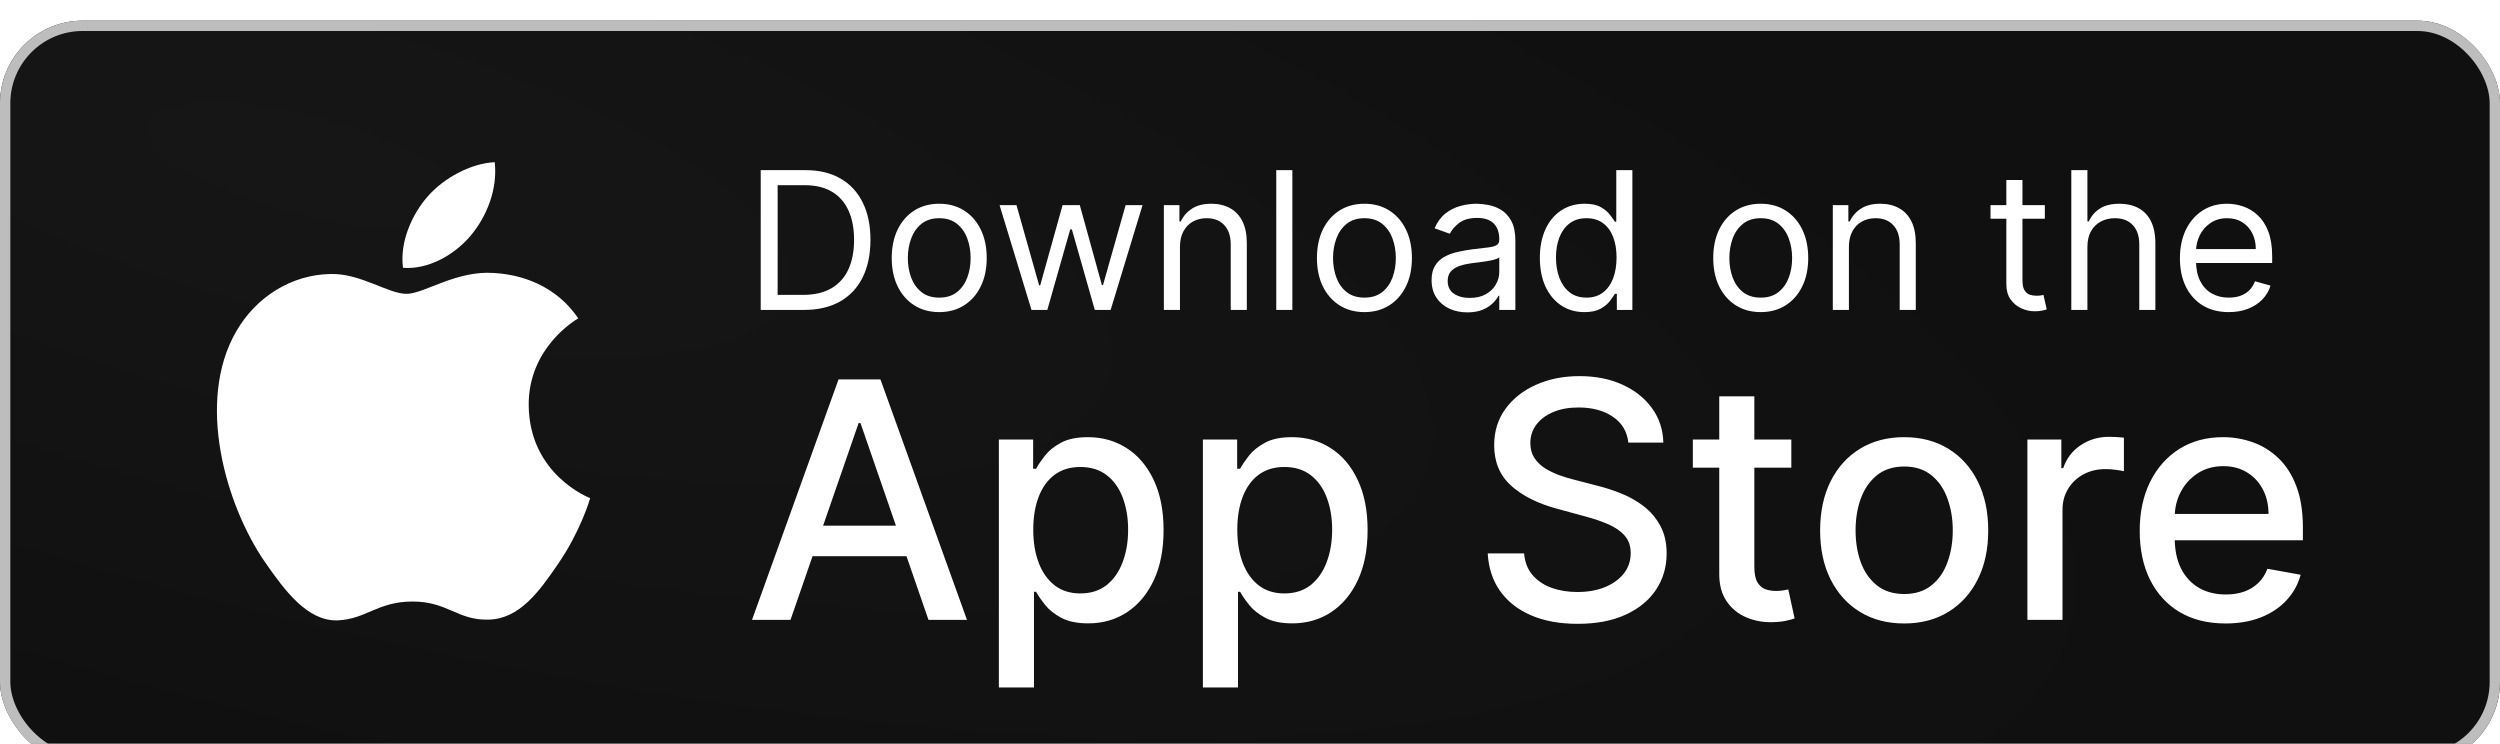
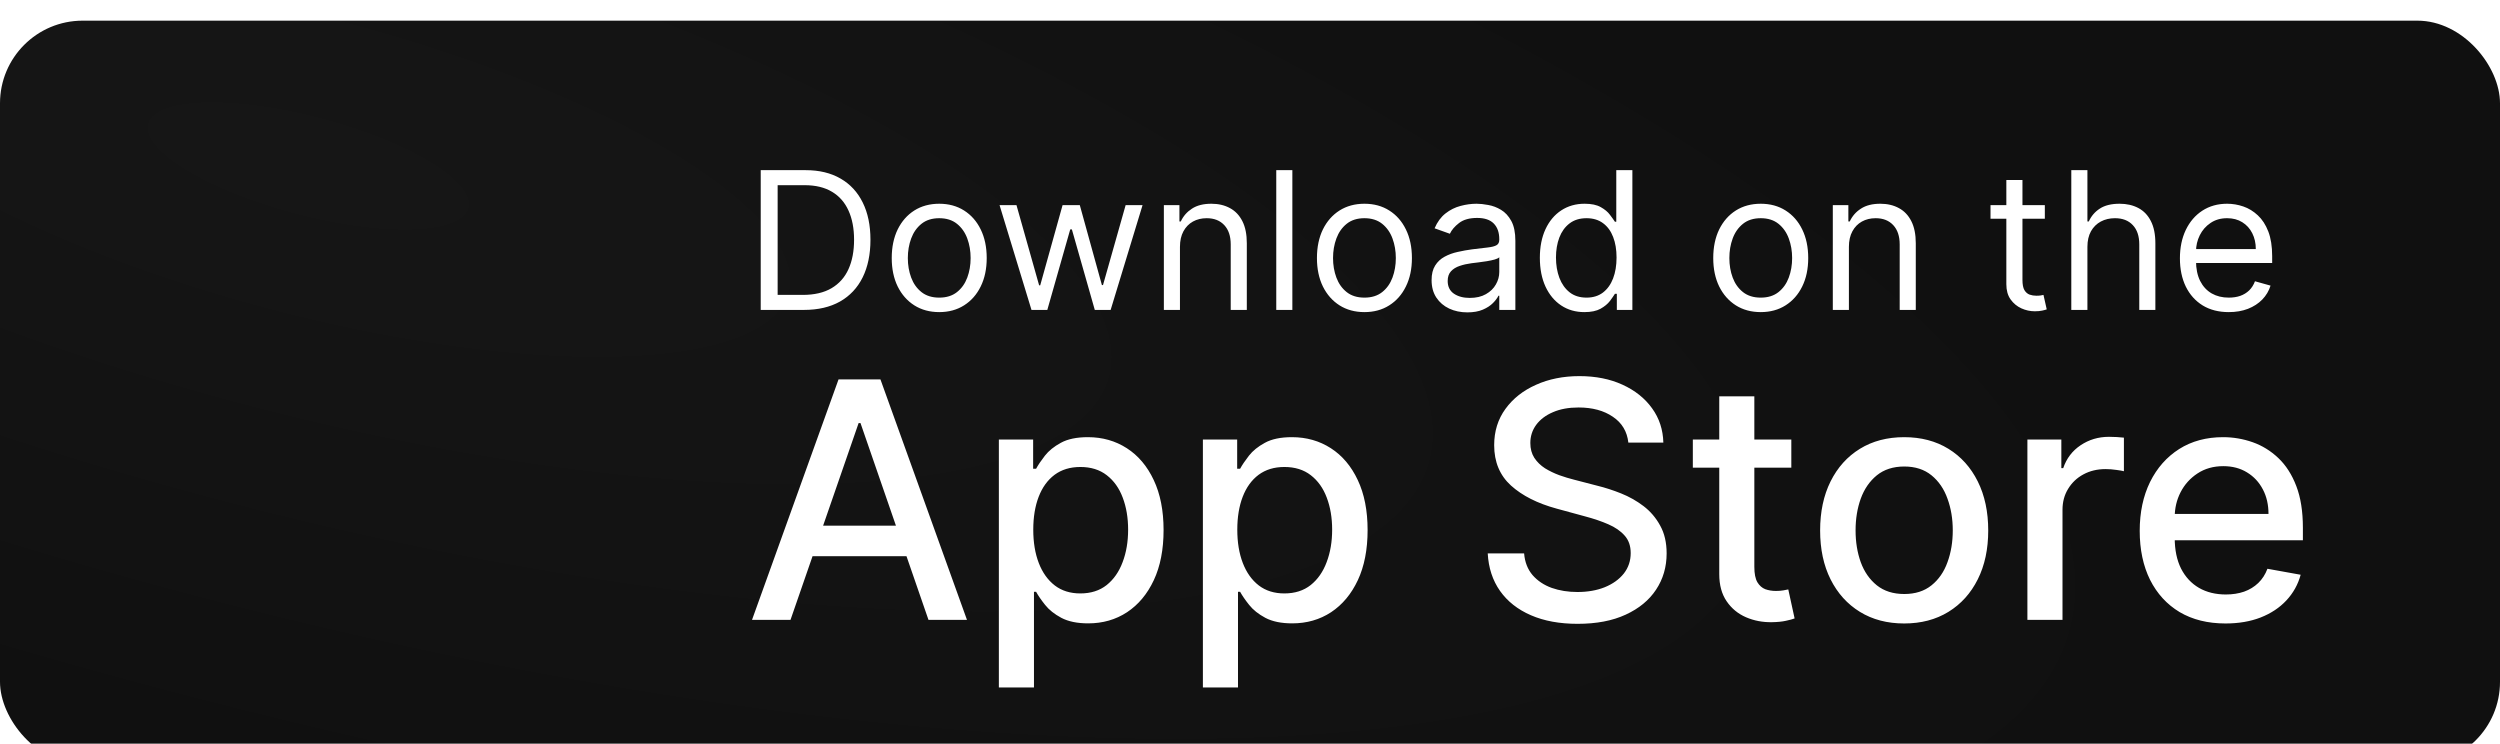
<svg xmlns="http://www.w3.org/2000/svg" width="121" height="36" viewBox="0 0 121 36" fill="none">
  <g filter="url(#filter0_i_3424_19332)">
    <rect width="121" height="36" rx="4" fill="url(#paint0_radial_3424_19332)" />
-     <rect x="0.25" y="0.25" width="120.5" height="35.5" rx="3.75" stroke="#BDBDBD" stroke-width="0.5" />
-     <path d="M19.673 13.222C18.797 13.222 17.441 12.226 16.013 12.262C14.129 12.286 12.401 13.354 11.429 15.046C9.473 18.442 10.925 23.458 12.833 26.218C13.769 27.562 14.873 29.074 16.337 29.026C17.741 28.966 18.269 28.114 19.973 28.114C21.665 28.114 22.145 29.026 23.633 28.99C25.145 28.966 26.105 27.622 27.029 26.266C28.097 24.706 28.541 23.194 28.565 23.11C28.529 23.098 25.625 21.982 25.589 18.622C25.565 15.814 27.881 14.47 27.989 14.41C26.669 12.478 24.641 12.262 23.933 12.214C22.085 12.07 20.537 13.222 19.673 13.222ZM22.793 10.39C23.573 9.454 24.089 8.146 23.945 6.85C22.829 6.898 21.485 7.594 20.681 8.53C19.961 9.358 19.337 10.69 19.505 11.962C20.741 12.058 22.013 11.326 22.793 10.39Z" fill="white" />
    <path d="M38.906 14H36.819V7.236H38.999C39.655 7.236 40.216 7.372 40.683 7.643C41.15 7.911 41.508 8.298 41.756 8.802C42.005 9.304 42.13 9.905 42.13 10.605C42.13 11.309 42.004 11.916 41.753 12.425C41.502 12.931 41.137 13.321 40.657 13.594C40.177 13.865 39.593 14 38.906 14ZM37.638 13.273H38.853C39.413 13.273 39.876 13.166 40.244 12.95C40.611 12.734 40.886 12.427 41.066 12.028C41.247 11.63 41.337 11.155 41.337 10.605C41.337 10.059 41.248 9.589 41.069 9.195C40.891 8.798 40.625 8.495 40.27 8.283C39.916 8.07 39.474 7.963 38.946 7.963H37.638V13.273ZM45.459 14.106C45.001 14.106 44.599 13.997 44.253 13.779C43.91 13.561 43.641 13.256 43.447 12.864C43.256 12.472 43.16 12.014 43.16 11.49C43.16 10.962 43.256 10.5 43.447 10.106C43.641 9.712 43.91 9.406 44.253 9.188C44.599 8.97 45.001 8.861 45.459 8.861C45.916 8.861 46.317 8.97 46.661 9.188C47.006 9.406 47.275 9.712 47.467 10.106C47.66 10.5 47.757 10.962 47.757 11.49C47.757 12.014 47.66 12.472 47.467 12.864C47.275 13.256 47.006 13.561 46.661 13.779C46.317 13.997 45.916 14.106 45.459 14.106ZM45.459 13.405C45.806 13.405 46.093 13.316 46.317 13.138C46.542 12.96 46.708 12.725 46.816 12.435C46.924 12.144 46.978 11.829 46.978 11.49C46.978 11.151 46.924 10.835 46.816 10.542C46.708 10.249 46.542 10.013 46.317 9.832C46.093 9.652 45.806 9.561 45.459 9.561C45.111 9.561 44.824 9.652 44.6 9.832C44.375 10.013 44.209 10.249 44.101 10.542C43.993 10.835 43.939 11.151 43.939 11.49C43.939 11.829 43.993 12.144 44.101 12.435C44.209 12.725 44.375 12.96 44.6 13.138C44.824 13.316 45.111 13.405 45.459 13.405ZM49.924 14L48.378 8.927H49.197L50.294 12.811H50.346L51.429 8.927H52.262L53.332 12.798H53.385L54.481 8.927H55.3L53.755 14H52.988L51.879 10.103H51.799L50.69 14H49.924ZM57.11 10.948V14H56.331V8.927H57.084V9.72H57.15C57.269 9.462 57.449 9.255 57.691 9.099C57.933 8.94 58.246 8.861 58.629 8.861C58.973 8.861 59.273 8.932 59.531 9.073C59.788 9.211 59.989 9.423 60.132 9.707C60.275 9.988 60.346 10.345 60.346 10.777V14H59.567V10.829C59.567 10.431 59.464 10.121 59.257 9.898C59.05 9.674 58.766 9.561 58.404 9.561C58.156 9.561 57.933 9.615 57.737 9.723C57.544 9.831 57.391 9.988 57.278 10.195C57.166 10.402 57.11 10.653 57.11 10.948ZM62.55 7.236V14H61.771V7.236H62.55ZM66.038 14.106C65.581 14.106 65.179 13.997 64.833 13.779C64.49 13.561 64.221 13.256 64.027 12.864C63.836 12.472 63.74 12.014 63.74 11.49C63.74 10.962 63.836 10.5 64.027 10.106C64.221 9.712 64.49 9.406 64.833 9.188C65.179 8.97 65.581 8.861 66.038 8.861C66.496 8.861 66.897 8.97 67.24 9.188C67.586 9.406 67.855 9.712 68.046 10.106C68.24 10.5 68.337 10.962 68.337 11.49C68.337 12.014 68.24 12.472 68.046 12.864C67.855 13.256 67.586 13.561 67.24 13.779C66.897 13.997 66.496 14.106 66.038 14.106ZM66.038 13.405C66.386 13.405 66.672 13.316 66.897 13.138C67.122 12.96 67.288 12.725 67.396 12.435C67.504 12.144 67.558 11.829 67.558 11.49C67.558 11.151 67.504 10.835 67.396 10.542C67.288 10.249 67.122 10.013 66.897 9.832C66.672 9.652 66.386 9.561 66.038 9.561C65.691 9.561 65.404 9.652 65.18 9.832C64.955 10.013 64.789 10.249 64.681 10.542C64.573 10.835 64.519 11.151 64.519 11.49C64.519 11.829 64.573 12.144 64.681 12.435C64.789 12.725 64.955 12.96 65.18 13.138C65.404 13.316 65.691 13.405 66.038 13.405ZM71.019 14.119C70.698 14.119 70.406 14.058 70.144 13.937C69.882 13.814 69.674 13.637 69.52 13.405C69.366 13.172 69.289 12.89 69.289 12.56C69.289 12.27 69.346 12.034 69.461 11.853C69.575 11.671 69.728 11.527 69.92 11.424C70.111 11.32 70.323 11.243 70.554 11.193C70.787 11.14 71.022 11.098 71.257 11.067C71.566 11.028 71.815 10.998 72.007 10.978C72.201 10.956 72.342 10.92 72.43 10.869C72.52 10.819 72.565 10.73 72.565 10.605V10.579C72.565 10.253 72.476 9.999 72.298 9.819C72.121 9.638 71.854 9.548 71.495 9.548C71.123 9.548 70.831 9.63 70.62 9.793C70.409 9.955 70.26 10.129 70.174 10.314L69.434 10.05C69.566 9.742 69.743 9.502 69.963 9.33C70.185 9.156 70.427 9.035 70.689 8.967C70.953 8.896 71.213 8.861 71.469 8.861C71.632 8.861 71.819 8.881 72.03 8.921C72.244 8.958 72.45 9.036 72.648 9.155C72.848 9.274 73.014 9.453 73.146 9.693C73.278 9.933 73.344 10.255 73.344 10.658V14H72.565V13.313H72.525C72.473 13.423 72.385 13.541 72.261 13.666C72.138 13.792 71.974 13.899 71.769 13.987C71.564 14.075 71.314 14.119 71.019 14.119ZM71.138 13.419C71.447 13.419 71.706 13.358 71.918 13.237C72.131 13.116 72.292 12.96 72.4 12.768C72.51 12.577 72.565 12.375 72.565 12.164V11.45C72.532 11.49 72.459 11.526 72.347 11.559C72.237 11.59 72.109 11.618 71.964 11.642C71.821 11.664 71.681 11.684 71.545 11.701C71.41 11.717 71.301 11.73 71.218 11.741C71.015 11.768 70.826 11.81 70.65 11.87C70.476 11.927 70.335 12.014 70.227 12.131C70.121 12.245 70.068 12.402 70.068 12.6C70.068 12.87 70.168 13.075 70.369 13.214C70.571 13.351 70.828 13.419 71.138 13.419ZM76.683 14.106C76.26 14.106 75.887 13.999 75.563 13.785C75.239 13.57 74.986 13.266 74.803 12.874C74.621 12.48 74.529 12.014 74.529 11.477C74.529 10.944 74.621 10.482 74.803 10.09C74.986 9.698 75.24 9.395 75.566 9.182C75.892 8.968 76.269 8.861 76.696 8.861C77.026 8.861 77.287 8.916 77.478 9.026C77.672 9.134 77.82 9.258 77.921 9.396C78.025 9.533 78.105 9.645 78.162 9.733H78.228V7.236H79.007V14H78.255V13.221H78.162C78.105 13.313 78.023 13.43 77.918 13.571C77.812 13.709 77.661 13.834 77.465 13.944C77.269 14.052 77.008 14.106 76.683 14.106ZM76.788 13.405C77.101 13.405 77.365 13.324 77.581 13.161C77.797 12.996 77.961 12.768 78.073 12.477C78.185 12.185 78.241 11.847 78.241 11.464C78.241 11.085 78.186 10.754 78.076 10.47C77.966 10.183 77.803 9.961 77.587 9.802C77.372 9.642 77.105 9.561 76.788 9.561C76.458 9.561 76.183 9.646 75.963 9.816C75.745 9.983 75.581 10.211 75.471 10.499C75.363 10.786 75.309 11.107 75.309 11.464C75.309 11.825 75.364 12.153 75.474 12.448C75.586 12.741 75.751 12.974 75.969 13.148C76.189 13.32 76.462 13.405 76.788 13.405ZM85.22 14.106C84.762 14.106 84.36 13.997 84.014 13.779C83.671 13.561 83.402 13.256 83.208 12.864C83.017 12.472 82.921 12.014 82.921 11.49C82.921 10.962 83.017 10.5 83.208 10.106C83.402 9.712 83.671 9.406 84.014 9.188C84.36 8.97 84.762 8.861 85.22 8.861C85.678 8.861 86.078 8.97 86.422 9.188C86.767 9.406 87.036 9.712 87.228 10.106C87.421 10.5 87.518 10.962 87.518 11.49C87.518 12.014 87.421 12.472 87.228 12.864C87.036 13.256 86.767 13.561 86.422 13.779C86.078 13.997 85.678 14.106 85.22 14.106ZM85.22 13.405C85.567 13.405 85.854 13.316 86.078 13.138C86.303 12.96 86.469 12.725 86.577 12.435C86.685 12.144 86.739 11.829 86.739 11.49C86.739 11.151 86.685 10.835 86.577 10.542C86.469 10.249 86.303 10.013 86.078 9.832C85.854 9.652 85.567 9.561 85.22 9.561C84.872 9.561 84.586 9.652 84.361 9.832C84.136 10.013 83.97 10.249 83.862 10.542C83.754 10.835 83.701 11.151 83.701 11.49C83.701 11.829 83.754 12.144 83.862 12.435C83.97 12.725 84.136 12.96 84.361 13.138C84.586 13.316 84.872 13.405 85.22 13.405ZM89.487 10.948V14H88.708V8.927H89.461V9.72H89.527C89.646 9.462 89.826 9.255 90.069 9.099C90.311 8.94 90.624 8.861 91.007 8.861C91.35 8.861 91.651 8.932 91.908 9.073C92.166 9.211 92.366 9.423 92.509 9.707C92.652 9.988 92.724 10.345 92.724 10.777V14H91.945V10.829C91.945 10.431 91.841 10.121 91.634 9.898C91.427 9.674 91.143 9.561 90.782 9.561C90.533 9.561 90.311 9.615 90.115 9.723C89.921 9.831 89.768 9.988 89.656 10.195C89.543 10.402 89.487 10.653 89.487 10.948ZM98.97 8.927V9.588H96.341V8.927H98.97ZM97.107 7.712H97.887V12.547C97.887 12.767 97.918 12.932 97.982 13.042C98.048 13.15 98.132 13.223 98.233 13.26C98.337 13.296 98.446 13.313 98.56 13.313C98.646 13.313 98.717 13.309 98.772 13.3C98.827 13.289 98.871 13.28 98.904 13.273L99.062 13.974C99.01 13.993 98.936 14.013 98.841 14.033C98.746 14.055 98.626 14.066 98.481 14.066C98.261 14.066 98.045 14.019 97.834 13.924C97.625 13.829 97.451 13.685 97.312 13.491C97.175 13.298 97.107 13.053 97.107 12.758V7.712ZM101.031 10.948V14H100.251V7.236H101.031V9.72H101.097C101.216 9.458 101.394 9.25 101.632 9.096C101.872 8.939 102.191 8.861 102.589 8.861C102.935 8.861 103.238 8.931 103.498 9.069C103.757 9.206 103.959 9.416 104.102 9.7C104.247 9.982 104.32 10.341 104.32 10.777V14H103.541V10.829C103.541 10.427 103.436 10.115 103.227 9.895C103.02 9.673 102.733 9.561 102.365 9.561C102.109 9.561 101.881 9.615 101.678 9.723C101.478 9.831 101.319 9.988 101.202 10.195C101.088 10.402 101.031 10.653 101.031 10.948ZM107.873 14.106C107.384 14.106 106.962 13.998 106.608 13.782C106.256 13.564 105.984 13.26 105.792 12.87C105.603 12.479 105.508 12.023 105.508 11.503C105.508 10.984 105.603 10.526 105.792 10.129C105.984 9.731 106.25 9.42 106.591 9.198C106.935 8.974 107.336 8.861 107.793 8.861C108.058 8.861 108.319 8.905 108.576 8.993C108.834 9.081 109.068 9.225 109.28 9.423C109.491 9.619 109.659 9.878 109.785 10.202C109.91 10.526 109.973 10.924 109.973 11.398V11.728H106.063V11.054H109.181C109.181 10.768 109.123 10.512 109.009 10.288C108.897 10.063 108.736 9.886 108.527 9.756C108.32 9.626 108.075 9.561 107.793 9.561C107.483 9.561 107.214 9.638 106.988 9.793C106.763 9.944 106.59 10.143 106.469 10.387C106.348 10.631 106.287 10.893 106.287 11.173V11.622C106.287 12.005 106.354 12.33 106.486 12.596C106.62 12.861 106.806 13.062 107.044 13.201C107.282 13.337 107.558 13.405 107.873 13.405C108.077 13.405 108.262 13.377 108.428 13.32C108.595 13.26 108.739 13.172 108.86 13.056C108.981 12.937 109.075 12.789 109.141 12.613L109.894 12.824C109.815 13.08 109.681 13.304 109.494 13.498C109.307 13.69 109.076 13.839 108.801 13.947C108.526 14.053 108.216 14.106 107.873 14.106Z" fill="white" />
    <path d="M38.261 29H36.398L40.585 17.364H42.614L46.801 29H44.938L41.648 19.477H41.557L38.261 29ZM38.574 24.443H44.619V25.921H38.574V24.443ZM48.345 32.273V20.273H50.004V21.688H50.146C50.245 21.506 50.387 21.296 50.572 21.057C50.758 20.818 51.016 20.61 51.345 20.432C51.675 20.25 52.11 20.159 52.652 20.159C53.356 20.159 53.985 20.337 54.538 20.693C55.091 21.049 55.525 21.562 55.84 22.233C56.158 22.903 56.317 23.71 56.317 24.653C56.317 25.597 56.16 26.405 55.845 27.079C55.531 27.75 55.099 28.267 54.55 28.631C54.001 28.991 53.374 29.171 52.669 29.171C52.139 29.171 51.705 29.081 51.368 28.903C51.035 28.725 50.773 28.517 50.584 28.278C50.394 28.04 50.249 27.828 50.146 27.642H50.044V32.273H48.345ZM50.01 24.636C50.01 25.25 50.099 25.788 50.277 26.25C50.455 26.712 50.713 27.074 51.05 27.335C51.387 27.593 51.8 27.722 52.288 27.722C52.796 27.722 53.22 27.587 53.561 27.318C53.902 27.046 54.16 26.676 54.334 26.21C54.512 25.744 54.601 25.22 54.601 24.636C54.601 24.061 54.514 23.544 54.34 23.085C54.169 22.627 53.911 22.265 53.567 22C53.226 21.735 52.8 21.602 52.288 21.602C51.796 21.602 51.379 21.729 51.038 21.983C50.701 22.237 50.446 22.591 50.271 23.046C50.097 23.5 50.01 24.03 50.01 24.636ZM58.22 32.273V20.273H59.879V21.688H60.021C60.12 21.506 60.262 21.296 60.447 21.057C60.633 20.818 60.891 20.61 61.22 20.432C61.55 20.25 61.985 20.159 62.527 20.159C63.231 20.159 63.86 20.337 64.413 20.693C64.966 21.049 65.4 21.562 65.715 22.233C66.033 22.903 66.192 23.71 66.192 24.653C66.192 25.597 66.035 26.405 65.72 27.079C65.406 27.75 64.974 28.267 64.425 28.631C63.876 28.991 63.249 29.171 62.544 29.171C62.014 29.171 61.58 29.081 61.243 28.903C60.91 28.725 60.648 28.517 60.459 28.278C60.269 28.04 60.124 27.828 60.021 27.642H59.919V32.273H58.22ZM59.885 24.636C59.885 25.25 59.974 25.788 60.152 26.25C60.33 26.712 60.588 27.074 60.925 27.335C61.262 27.593 61.675 27.722 62.163 27.722C62.671 27.722 63.095 27.587 63.436 27.318C63.777 27.046 64.035 26.676 64.209 26.21C64.387 25.744 64.476 25.22 64.476 24.636C64.476 24.061 64.389 23.544 64.215 23.085C64.044 22.627 63.786 22.265 63.442 22C63.101 21.735 62.675 21.602 62.163 21.602C61.671 21.602 61.254 21.729 60.913 21.983C60.576 22.237 60.321 22.591 60.146 23.046C59.972 23.5 59.885 24.03 59.885 24.636ZM78.812 20.421C78.752 19.883 78.502 19.466 78.062 19.171C77.623 18.871 77.07 18.722 76.403 18.722C75.926 18.722 75.513 18.797 75.165 18.949C74.816 19.097 74.546 19.301 74.352 19.562C74.163 19.82 74.068 20.114 74.068 20.443C74.068 20.72 74.133 20.958 74.261 21.159C74.394 21.36 74.566 21.528 74.778 21.665C74.994 21.797 75.225 21.909 75.472 22C75.718 22.087 75.954 22.159 76.182 22.216L77.318 22.511C77.689 22.602 78.07 22.725 78.46 22.881C78.85 23.036 79.212 23.241 79.546 23.494C79.879 23.748 80.148 24.062 80.352 24.438C80.561 24.812 80.665 25.261 80.665 25.784C80.665 26.443 80.494 27.028 80.153 27.54C79.816 28.051 79.326 28.454 78.682 28.75C78.042 29.046 77.267 29.193 76.358 29.193C75.487 29.193 74.733 29.055 74.097 28.778C73.46 28.502 72.962 28.11 72.602 27.602C72.242 27.091 72.044 26.485 72.006 25.784H73.767C73.801 26.204 73.938 26.555 74.176 26.835C74.419 27.112 74.727 27.318 75.102 27.454C75.481 27.587 75.896 27.653 76.347 27.653C76.843 27.653 77.284 27.576 77.671 27.421C78.061 27.261 78.367 27.042 78.591 26.761C78.814 26.477 78.926 26.146 78.926 25.767C78.926 25.422 78.828 25.14 78.631 24.921C78.438 24.701 78.174 24.519 77.841 24.375C77.511 24.231 77.138 24.104 76.722 23.994L75.347 23.619C74.415 23.366 73.676 22.992 73.131 22.5C72.589 22.008 72.318 21.356 72.318 20.546C72.318 19.875 72.5 19.29 72.864 18.79C73.227 18.29 73.72 17.901 74.341 17.625C74.962 17.345 75.663 17.204 76.443 17.204C77.231 17.204 77.926 17.343 78.528 17.619C79.135 17.896 79.612 18.276 79.96 18.761C80.309 19.242 80.49 19.796 80.506 20.421H78.812ZM86.7 20.273V21.636H81.933V20.273H86.7ZM83.212 18.182H84.91V26.438C84.91 26.767 84.96 27.015 85.058 27.182C85.157 27.345 85.284 27.456 85.439 27.517C85.598 27.574 85.77 27.602 85.956 27.602C86.092 27.602 86.212 27.593 86.314 27.574C86.416 27.555 86.496 27.54 86.553 27.528L86.859 28.932C86.761 28.97 86.621 29.008 86.439 29.046C86.257 29.087 86.03 29.11 85.757 29.114C85.31 29.121 84.894 29.042 84.507 28.875C84.121 28.708 83.808 28.451 83.57 28.102C83.331 27.754 83.212 27.316 83.212 26.79V18.182ZM92.162 29.176C91.344 29.176 90.63 28.989 90.02 28.614C89.41 28.239 88.937 27.714 88.599 27.04C88.262 26.366 88.094 25.578 88.094 24.676C88.094 23.771 88.262 22.979 88.599 22.301C88.937 21.623 89.41 21.097 90.02 20.722C90.63 20.347 91.344 20.159 92.162 20.159C92.98 20.159 93.694 20.347 94.304 20.722C94.914 21.097 95.387 21.623 95.724 22.301C96.062 22.979 96.23 23.771 96.23 24.676C96.23 25.578 96.062 26.366 95.724 27.04C95.387 27.714 94.914 28.239 94.304 28.614C93.694 28.989 92.98 29.176 92.162 29.176ZM92.168 27.75C92.698 27.75 93.137 27.61 93.486 27.329C93.834 27.049 94.092 26.676 94.258 26.21C94.429 25.744 94.514 25.231 94.514 24.671C94.514 24.114 94.429 23.602 94.258 23.136C94.092 22.667 93.834 22.29 93.486 22.006C93.137 21.722 92.698 21.579 92.168 21.579C91.633 21.579 91.19 21.722 90.838 22.006C90.49 22.29 90.23 22.667 90.06 23.136C89.893 23.602 89.81 24.114 89.81 24.671C89.81 25.231 89.893 25.744 90.06 26.21C90.23 26.676 90.49 27.049 90.838 27.329C91.19 27.61 91.633 27.75 92.168 27.75ZM98.126 29V20.273H99.769V21.659H99.859C100.018 21.189 100.299 20.82 100.7 20.551C101.106 20.278 101.564 20.142 102.075 20.142C102.181 20.142 102.306 20.146 102.45 20.153C102.598 20.161 102.714 20.171 102.797 20.182V21.807C102.729 21.788 102.607 21.767 102.433 21.744C102.259 21.718 102.085 21.704 101.911 21.704C101.509 21.704 101.151 21.79 100.837 21.96C100.526 22.127 100.28 22.36 100.098 22.659C99.916 22.954 99.825 23.292 99.825 23.671V29H98.126ZM107.716 29.176C106.856 29.176 106.116 28.992 105.494 28.625C104.877 28.254 104.4 27.733 104.062 27.062C103.729 26.388 103.562 25.599 103.562 24.693C103.562 23.799 103.729 23.011 104.062 22.329C104.4 21.648 104.869 21.116 105.472 20.733C106.078 20.35 106.786 20.159 107.597 20.159C108.089 20.159 108.566 20.241 109.028 20.403C109.491 20.566 109.905 20.822 110.273 21.171C110.64 21.519 110.93 21.972 111.142 22.528C111.354 23.081 111.46 23.754 111.46 24.546V25.148H104.523V23.875H109.795C109.795 23.428 109.705 23.032 109.523 22.688C109.341 22.339 109.085 22.064 108.756 21.864C108.43 21.663 108.047 21.562 107.608 21.562C107.131 21.562 106.714 21.68 106.358 21.915C106.006 22.146 105.733 22.449 105.54 22.824C105.35 23.195 105.256 23.599 105.256 24.034V25.028C105.256 25.612 105.358 26.108 105.562 26.517C105.771 26.926 106.061 27.239 106.432 27.454C106.803 27.667 107.237 27.773 107.733 27.773C108.055 27.773 108.348 27.727 108.614 27.636C108.879 27.542 109.108 27.401 109.301 27.216C109.494 27.03 109.642 26.801 109.744 26.528L111.352 26.818C111.223 27.292 110.992 27.706 110.659 28.062C110.33 28.415 109.915 28.689 109.415 28.886C108.919 29.079 108.352 29.176 107.716 29.176Z" fill="white" />
  </g>
  <defs>
    <filter id="filter0_i_3424_19332" x="0" y="0" width="121" height="37" filterUnits="userSpaceOnUse" color-interpolation-filters="sRGB">
      <feFlood flood-opacity="0" result="BackgroundImageFix" />
      <feBlend mode="normal" in="SourceGraphic" in2="BackgroundImageFix" result="shape" />
      <feColorMatrix in="SourceAlpha" type="matrix" values="0 0 0 0 0 0 0 0 0 0 0 0 0 0 0 0 0 0 127 0" result="hardAlpha" />
      <feOffset dy="1" />
      <feGaussianBlur stdDeviation="0.5" />
      <feComposite in2="hardAlpha" operator="arithmetic" k2="-1" k3="1" />
      <feColorMatrix type="matrix" values="0 0 0 0 1 0 0 0 0 1 0 0 0 0 1 0 0 0 0.1 0" />
      <feBlend mode="normal" in2="shape" result="effect1_innerShadow_3424_19332" />
    </filter>
    <radialGradient id="paint0_radial_3424_19332" cx="0" cy="0" r="1" gradientTransform="matrix(93.568 24 -6.783 27.838 14.673 7.2)" gradientUnits="userSpaceOnUse">
      <stop stop-color="#161616" />
      <stop offset="1" stop-color="#101010" />
    </radialGradient>
  </defs>
</svg>